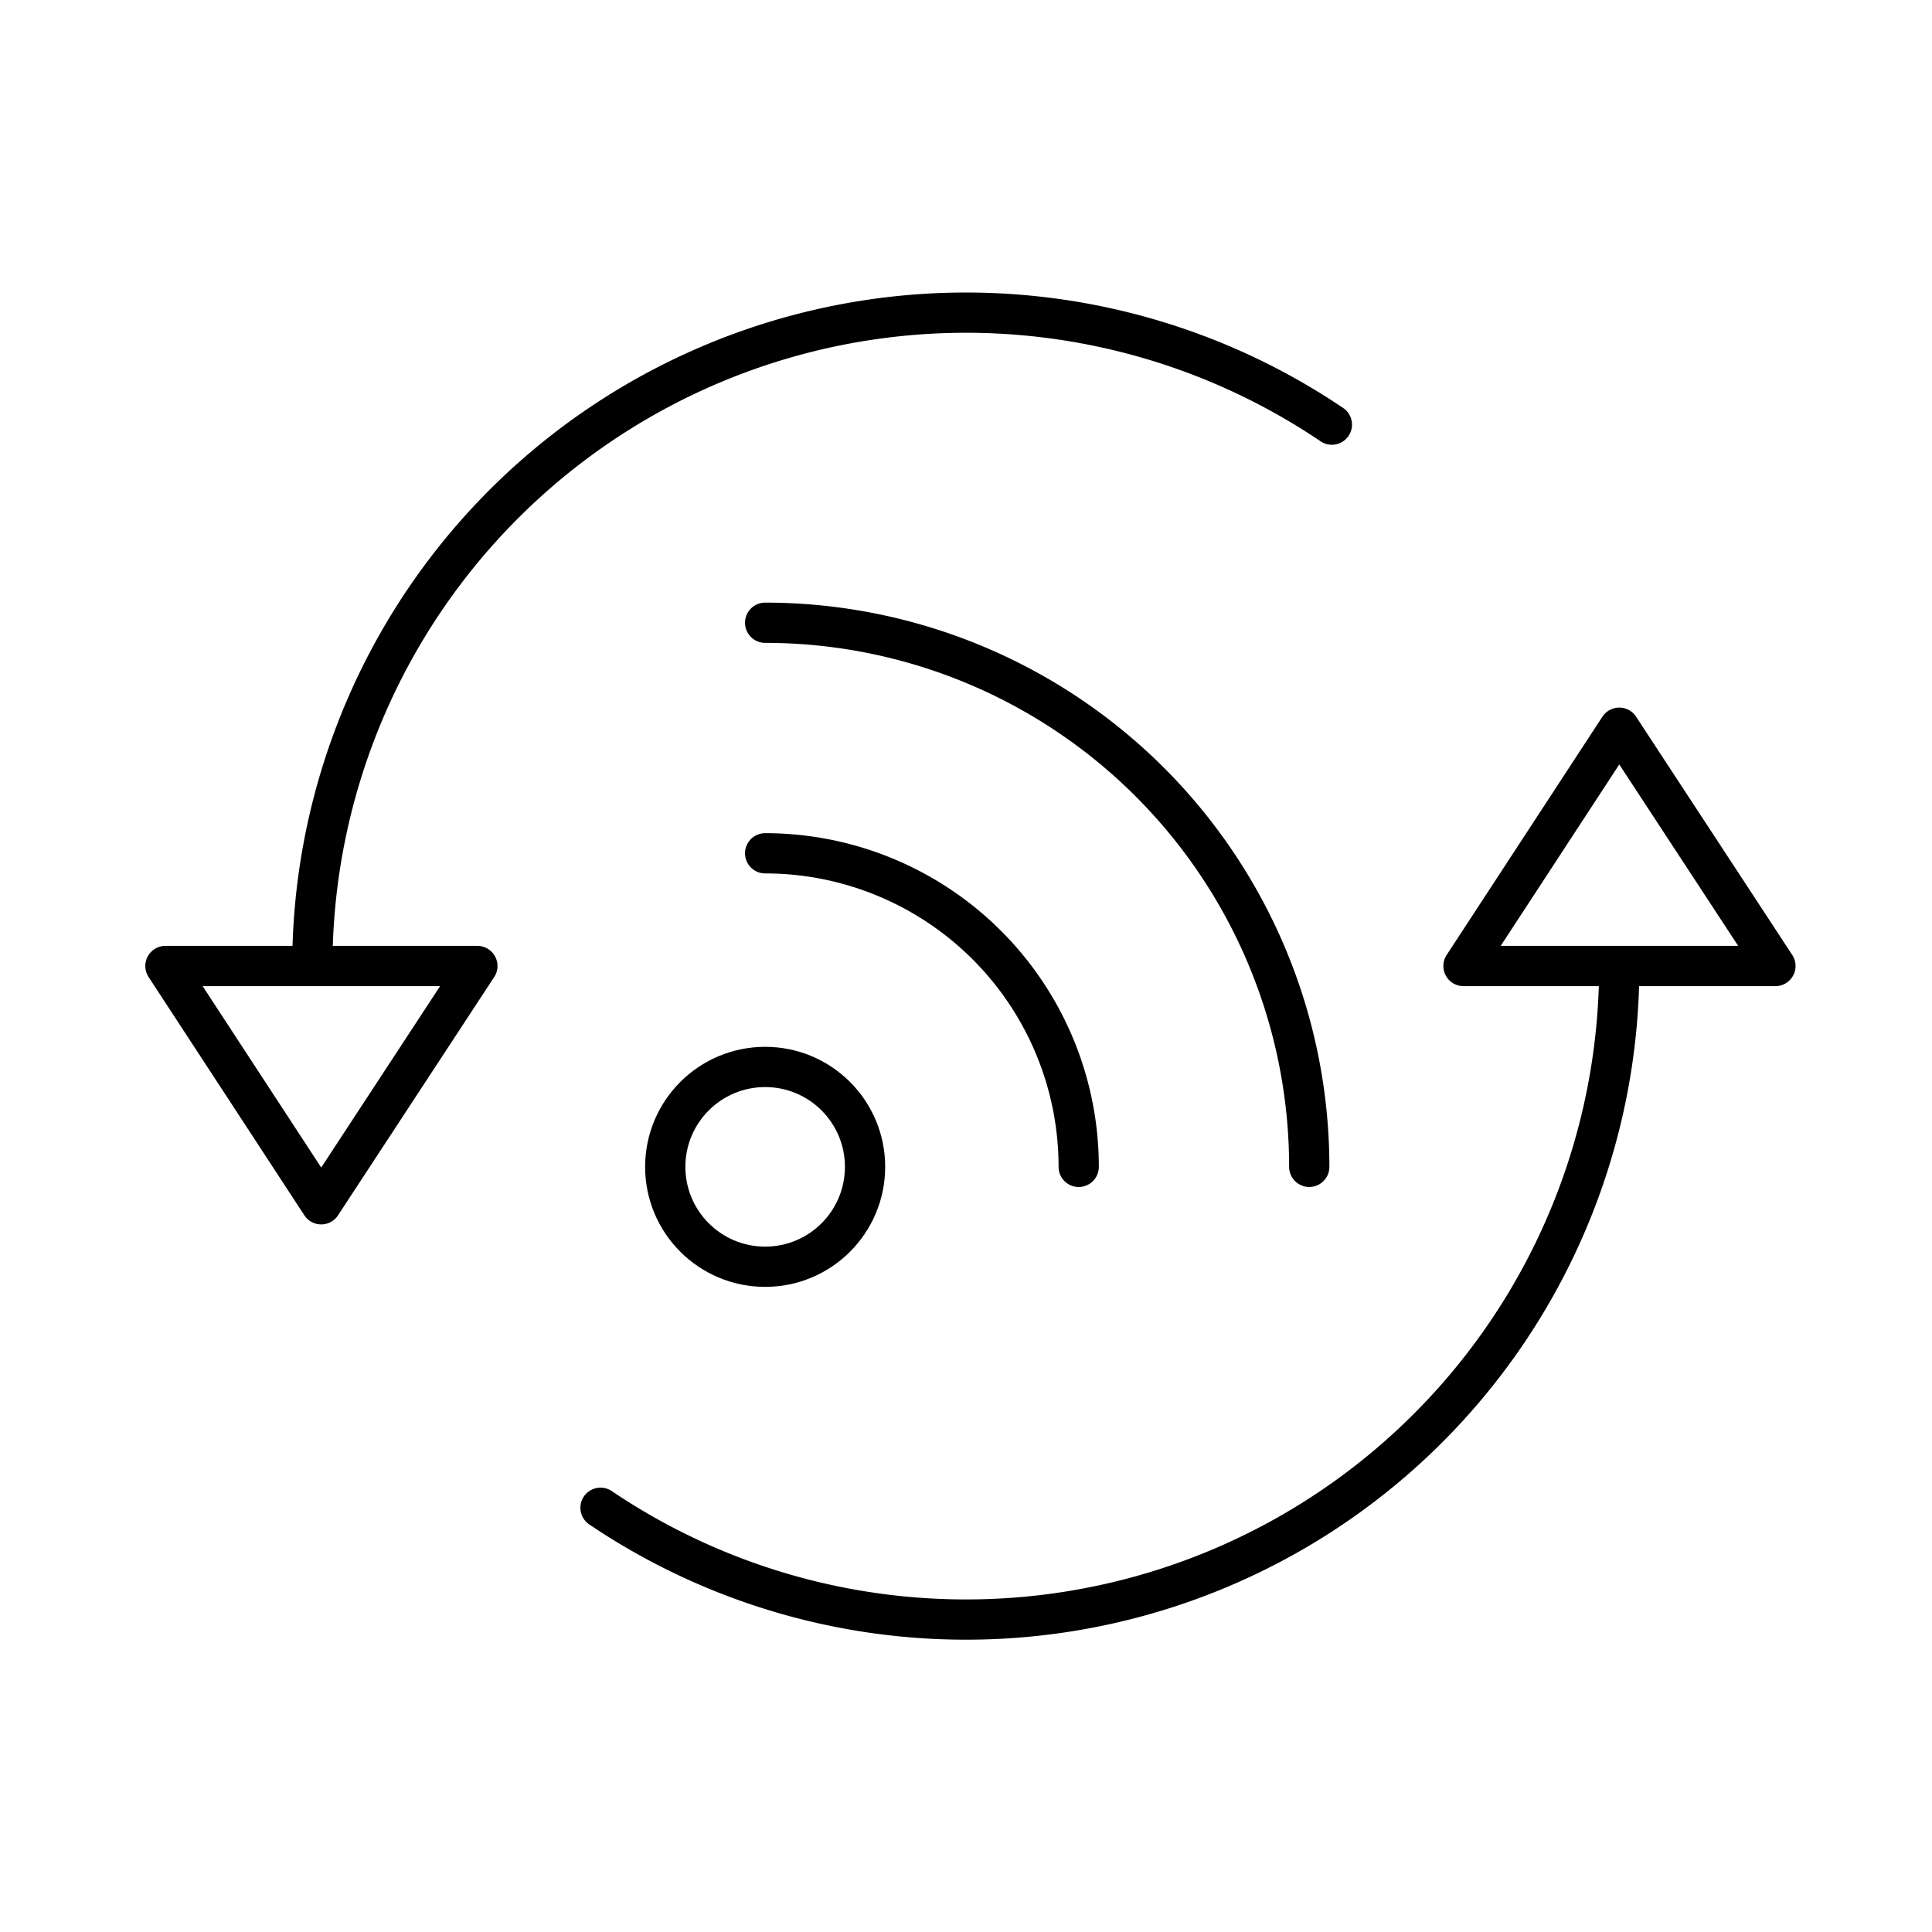
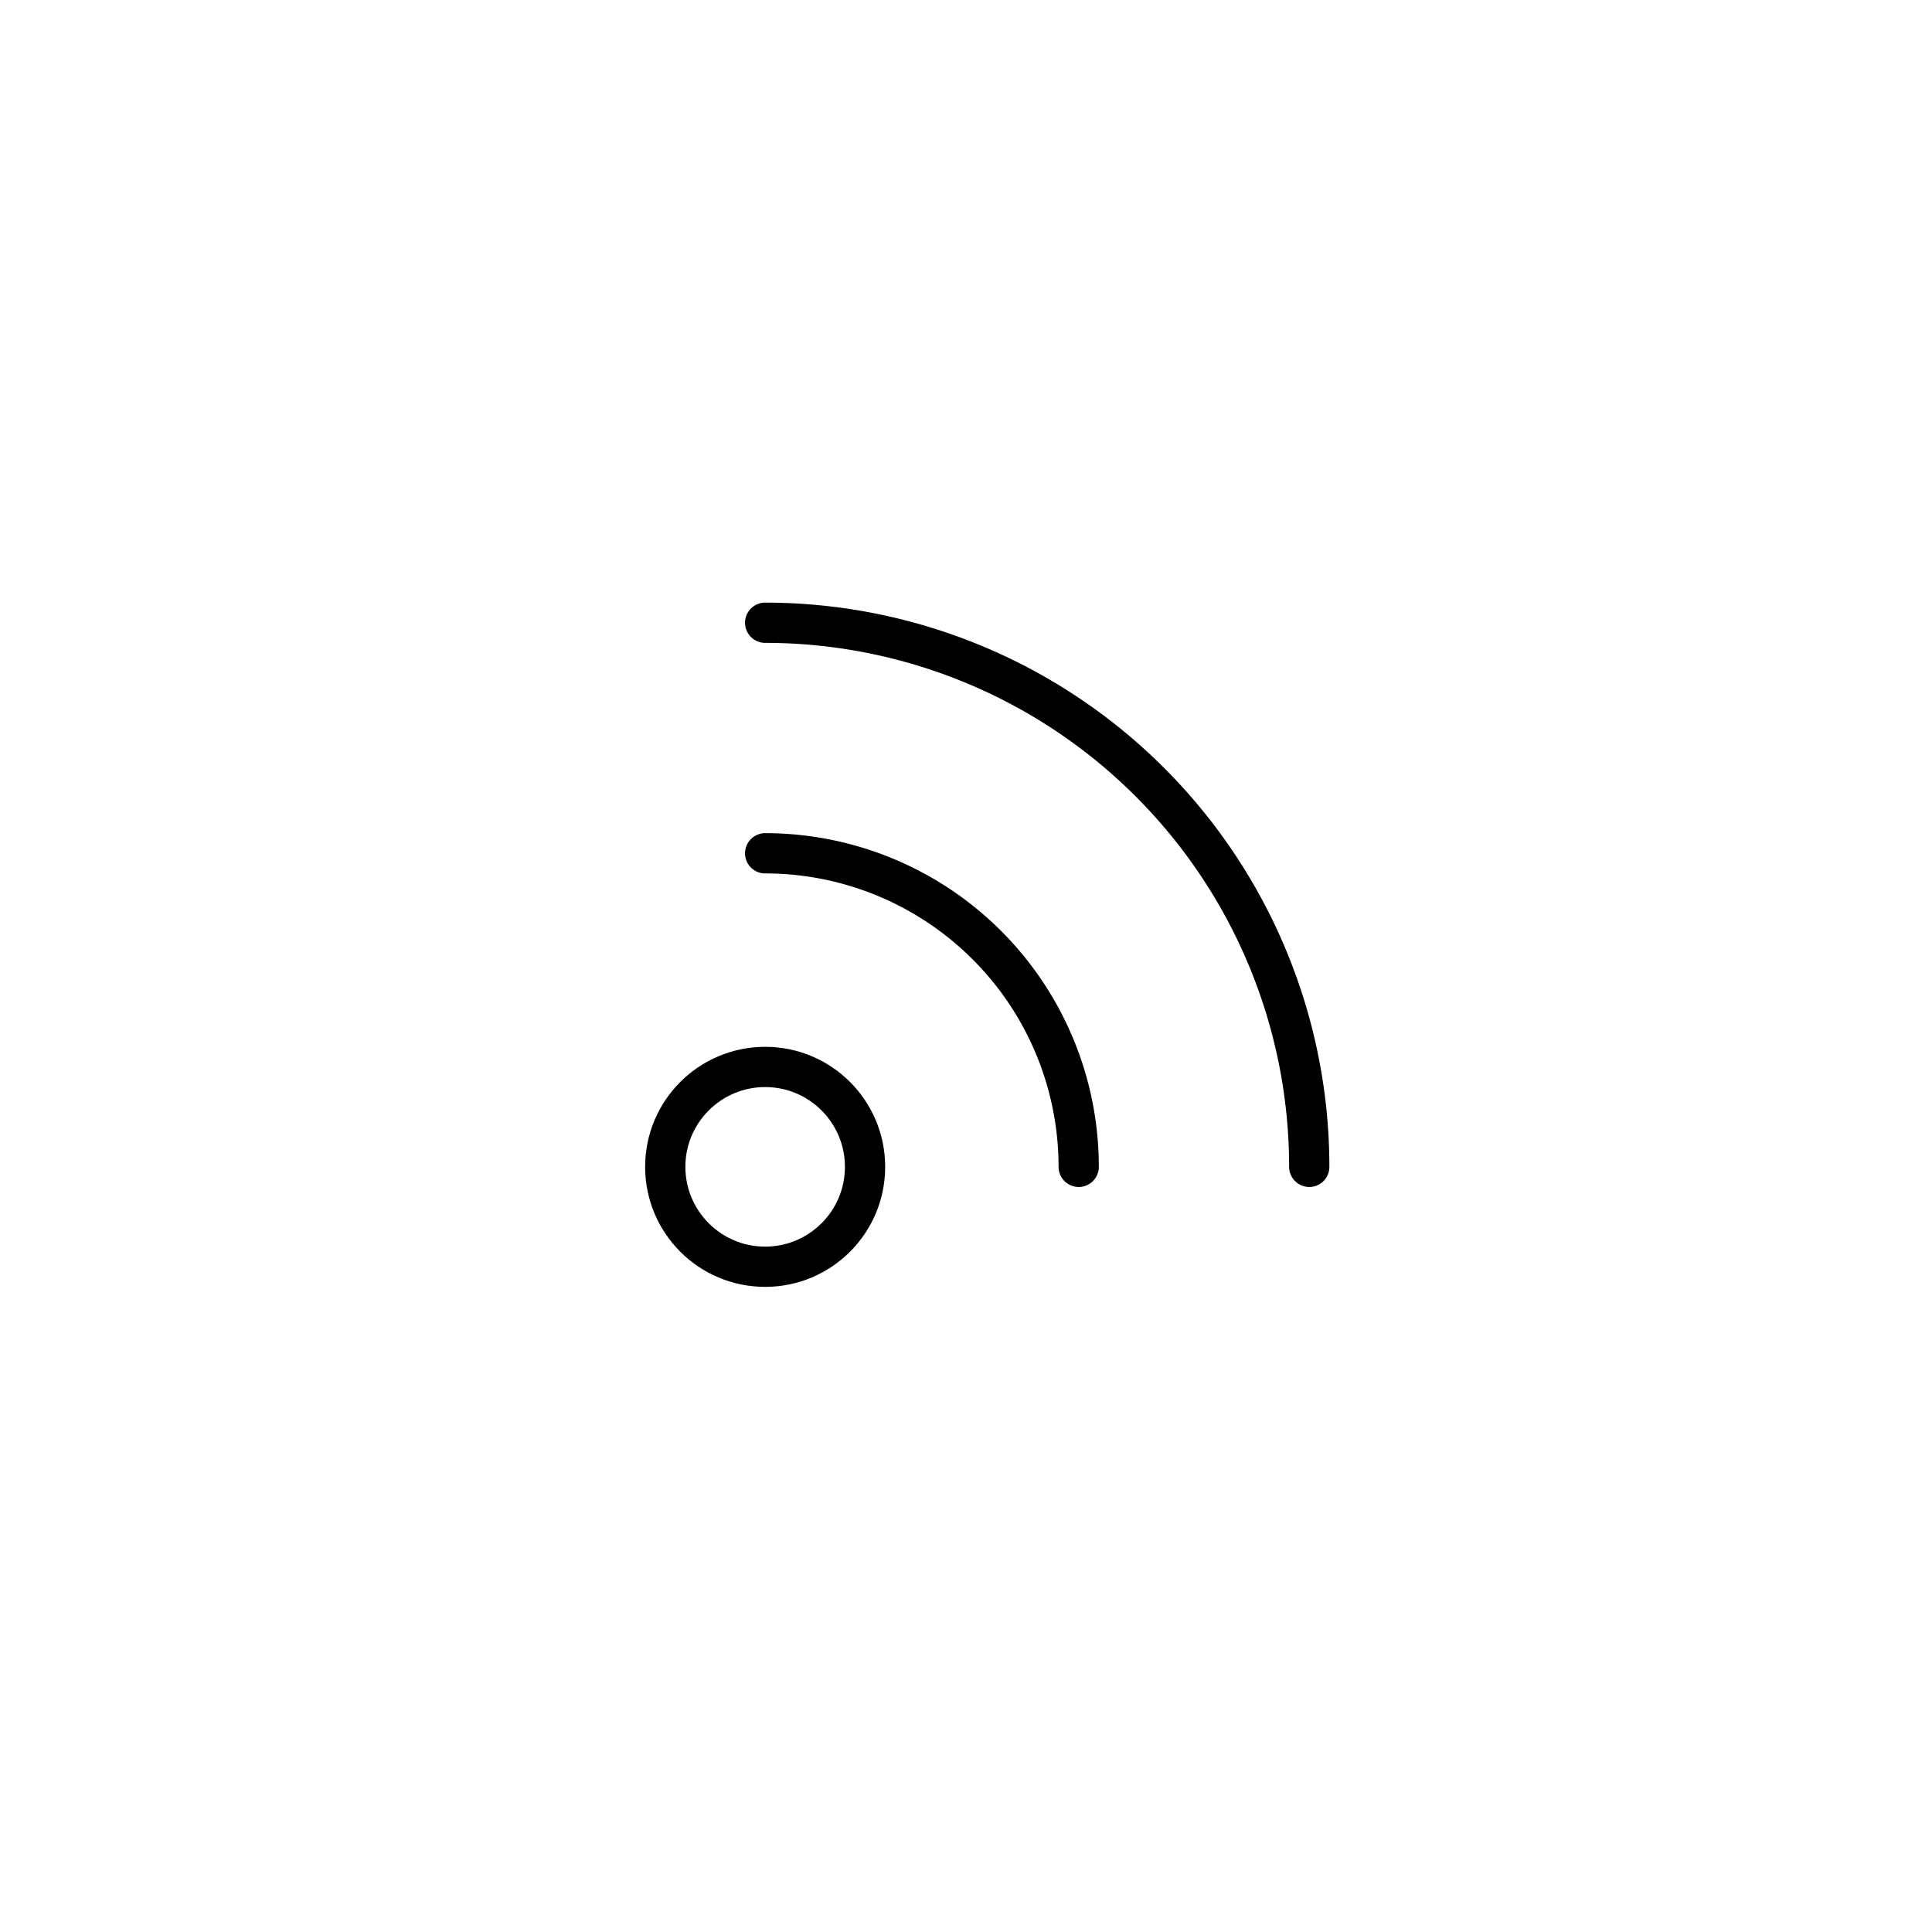
<svg xmlns="http://www.w3.org/2000/svg" width="800" height="800" viewBox="0 0 48 48">
-   <path fill="none" stroke="currentColor" stroke-linecap="round" stroke-linejoin="round" d="M33.09 10.55A16.24 16.24 0 0 0 7.76 24m7.16 13.46A16.23 16.23 0 0 0 40.23 24M9.04 24h2.82l-3.88 5.92L4.11 24zm30.14 0h-2.82l3.87-5.92L44.11 24h0z" />
  <path fill="none" stroke="currentColor" stroke-linecap="round" stroke-linejoin="round" d="M32.528 28.99A13.52 13.52 0 0 0 19.01 15.472M26.8 28.99a7.79 7.79 0 0 0-7.79-7.79" />
  <circle cx="19.01" cy="28.99" r="2.482" fill="none" stroke="currentColor" stroke-linecap="round" stroke-linejoin="round" />
</svg>